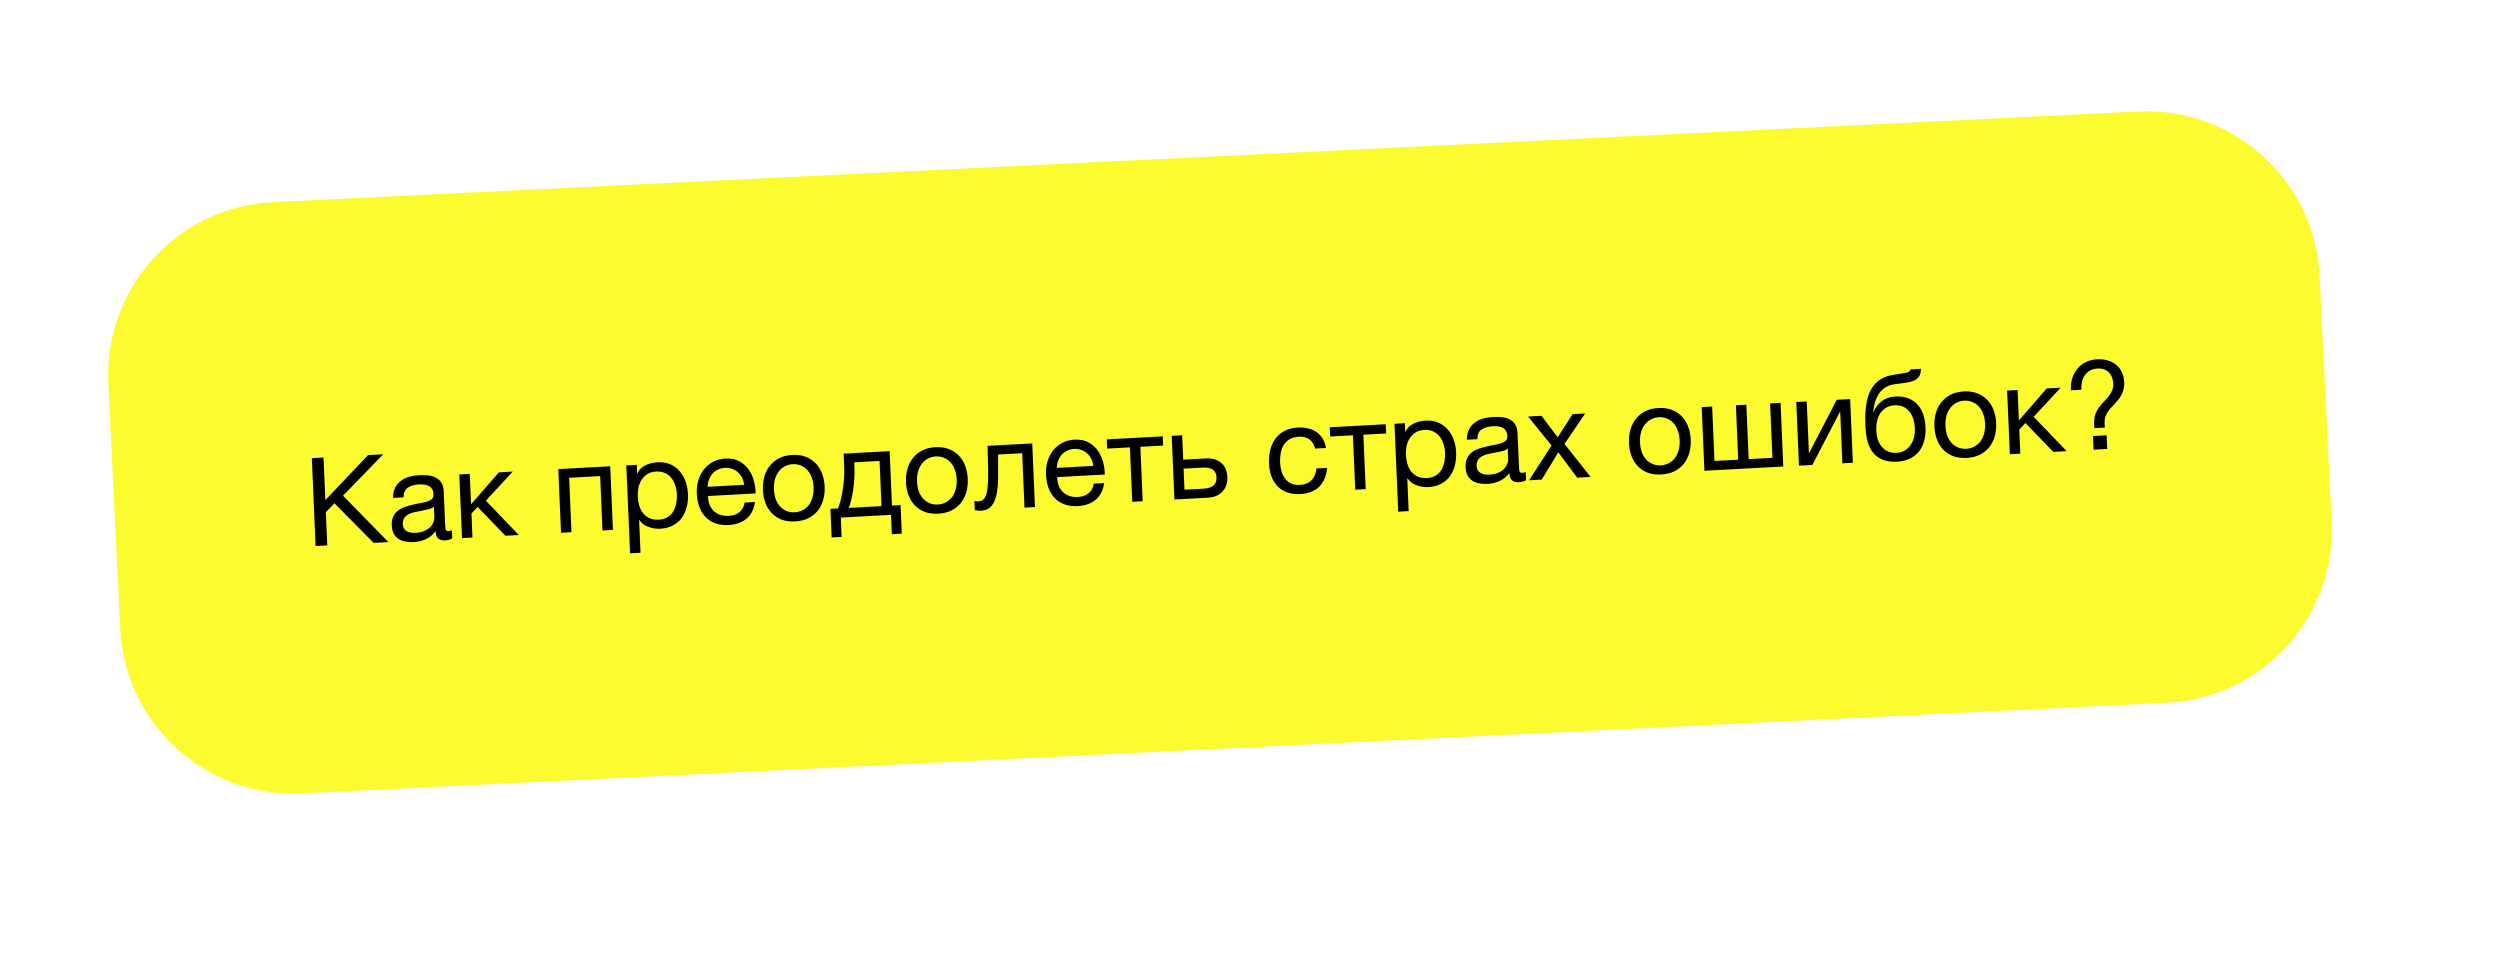
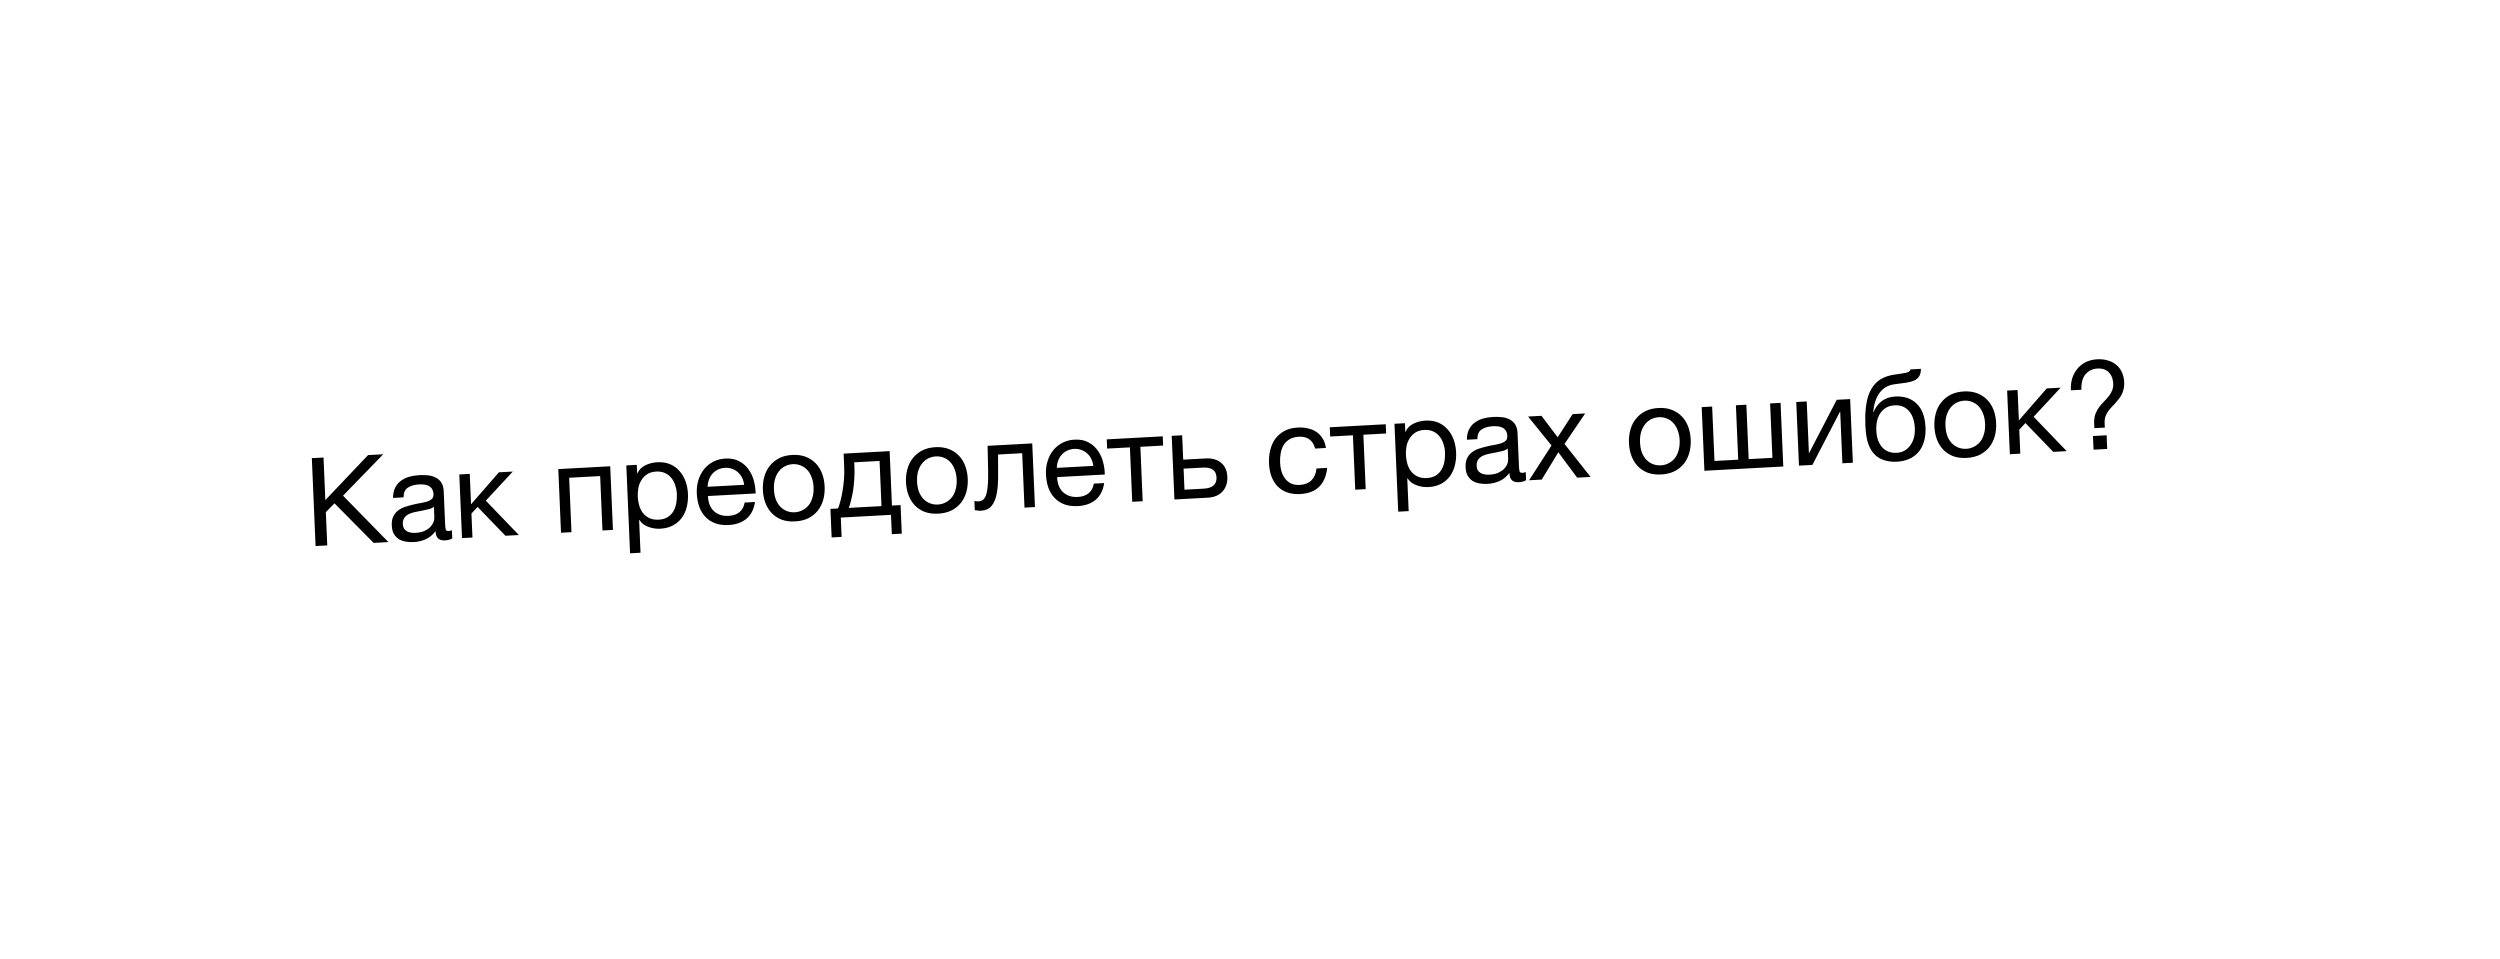
<svg xmlns="http://www.w3.org/2000/svg" width="477" height="183" viewBox="0 0 477 183" fill="none">
  <g filter="url(#filter0_dd)">
-     <path d="M20.667 73.182C19.781 54.948 33.845 39.447 52.08 38.562L407.966 21.273C426.201 20.388 441.701 34.452 442.587 52.686L444.859 99.46C445.745 117.694 431.681 133.195 413.446 134.08L57.56 151.369C39.325 152.254 23.825 138.19 22.939 119.956L20.667 73.182Z" fill="#FCFB30" />
-   </g>
+     </g>
  <path d="M59.498 87.414L61.728 87.293L62.074 95.42L70.227 86.832L73.114 86.676L65.45 94.578L74.11 103.431L71.293 103.584L63.818 96.032L62.172 97.722L62.442 104.064L60.212 104.185L59.498 87.414ZM78.909 103.43C78.362 103.46 77.843 103.425 77.352 103.326C76.862 103.243 76.424 103.078 76.037 102.833C75.665 102.57 75.36 102.234 75.123 101.823C74.901 101.395 74.777 100.876 74.751 100.265C74.722 99.576 74.815 99.006 75.031 98.555C75.247 98.104 75.538 97.735 75.902 97.448C76.281 97.145 76.71 96.91 77.189 96.743C77.684 96.575 78.188 96.43 78.701 96.308C79.244 96.169 79.757 96.062 80.24 95.989C80.738 95.899 81.173 95.797 81.544 95.683C81.915 95.553 82.207 95.388 82.418 95.188C82.628 94.973 82.725 94.677 82.709 94.302C82.691 93.863 82.59 93.515 82.406 93.258C82.238 93.001 82.018 92.809 81.746 92.682C81.49 92.555 81.196 92.477 80.866 92.447C80.551 92.417 80.237 92.411 79.924 92.428C79.079 92.474 78.381 92.676 77.832 93.035C77.282 93.379 77.002 93.999 76.993 94.894L74.998 95.002C74.997 94.249 75.127 93.606 75.386 93.074C75.646 92.542 76.004 92.107 76.46 91.768C76.916 91.414 77.438 91.15 78.026 90.977C78.631 90.803 79.277 90.697 79.966 90.66C80.514 90.63 81.055 90.64 81.591 90.689C82.142 90.738 82.642 90.876 83.091 91.103C83.539 91.314 83.906 91.631 84.19 92.055C84.475 92.479 84.632 93.044 84.662 93.748L84.928 99.996C84.948 100.466 84.986 100.809 85.043 101.026C85.115 101.242 85.307 101.341 85.62 101.324C85.761 101.317 85.963 101.267 86.225 101.174L86.291 102.724C85.956 102.946 85.483 103.074 84.872 103.107C84.356 103.135 83.935 103.017 83.61 102.752C83.3 102.47 83.131 102.001 83.103 101.343C82.583 102.03 81.962 102.543 81.239 102.88C80.531 103.201 79.755 103.384 78.909 103.43ZM79.281 101.668C79.939 101.632 80.499 101.516 80.961 101.318C81.422 101.105 81.796 100.857 82.082 100.574C82.368 100.276 82.574 99.967 82.701 99.646C82.828 99.31 82.886 99.001 82.874 98.719L82.787 96.675C82.545 96.892 82.222 97.051 81.819 97.151C81.415 97.252 80.988 97.346 80.537 97.433C80.101 97.519 79.658 97.606 79.207 97.693C78.755 97.78 78.353 97.912 78 98.088C77.646 98.264 77.359 98.507 77.137 98.818C76.93 99.112 76.837 99.509 76.858 100.01C76.872 100.339 76.947 100.617 77.082 100.845C77.232 101.057 77.412 101.228 77.621 101.358C77.846 101.487 78.101 101.575 78.385 101.622C78.67 101.67 78.969 101.685 79.281 101.668ZM87.634 90.527L89.629 90.419L89.876 96.22L95.193 90.117L97.846 89.973L92.694 95.526L98.996 102.083L96.437 102.221L91.121 96.718L89.951 97.982L90.146 102.562L88.15 102.67L87.634 90.527ZM106.524 89.503L116.431 88.966L116.948 101.11L114.952 101.218L114.511 90.836L108.595 91.156L109.036 101.539L107.041 101.647L106.524 89.503ZM119.502 88.8L121.497 88.691L121.567 90.336L121.614 90.333C121.914 89.642 122.41 89.129 123.102 88.793C123.792 88.442 124.561 88.243 125.406 88.197C126.345 88.146 127.166 88.274 127.869 88.582C128.588 88.888 129.187 89.326 129.666 89.897C130.16 90.451 130.541 91.105 130.809 91.859C131.076 92.614 131.228 93.422 131.265 94.283C131.302 95.16 131.22 95.989 131.018 96.769C130.83 97.532 130.514 98.216 130.07 98.821C129.64 99.41 129.08 99.887 128.389 100.254C127.715 100.62 126.916 100.829 125.992 100.879C125.679 100.896 125.342 100.882 124.979 100.839C124.616 100.796 124.252 100.714 123.886 100.592C123.52 100.471 123.168 100.302 122.829 100.085C122.505 99.851 122.226 99.56 121.992 99.212L121.945 99.215L122.211 105.463L120.215 105.571L119.502 88.8ZM125.707 99.152C126.38 99.115 126.946 98.951 127.404 98.66C127.862 98.368 128.223 97.995 128.486 97.542C128.749 97.088 128.931 96.576 129.032 96.005C129.133 95.435 129.171 94.852 129.146 94.257C129.122 93.693 129.02 93.149 128.841 92.625C128.677 92.085 128.429 91.612 128.098 91.206C127.783 90.799 127.378 90.484 126.882 90.26C126.402 90.034 125.841 89.939 125.199 89.974C124.526 90.01 123.96 90.175 123.502 90.466C123.044 90.758 122.676 91.131 122.397 91.586C122.117 92.025 121.919 92.522 121.802 93.078C121.7 93.632 121.661 94.192 121.685 94.755C121.71 95.35 121.805 95.926 121.97 96.482C122.134 97.022 122.374 97.496 122.689 97.903C123.02 98.309 123.434 98.632 123.93 98.871C124.426 99.096 125.019 99.189 125.707 99.152ZM139.04 100.171C138.069 100.224 137.21 100.114 136.461 99.84C135.727 99.566 135.106 99.16 134.597 98.623C134.088 98.085 133.692 97.432 133.408 96.663C133.14 95.892 132.986 95.045 132.947 94.121C132.908 93.213 133.013 92.368 133.262 91.585C133.511 90.787 133.873 90.093 134.35 89.502C134.843 88.91 135.426 88.439 136.102 88.088C136.793 87.737 137.553 87.539 138.382 87.494C139.462 87.435 140.364 87.614 141.088 88.03C141.826 88.429 142.421 88.962 142.873 89.628C143.341 90.293 143.67 91.029 143.861 91.835C144.068 92.64 144.172 93.411 144.172 94.149L135.087 94.641C135.094 95.174 135.178 95.68 135.339 96.158C135.5 96.62 135.745 97.03 136.074 97.389C136.402 97.733 136.814 98.001 137.308 98.194C137.803 98.386 138.379 98.465 139.036 98.429C139.881 98.384 140.561 98.151 141.077 97.73C141.608 97.309 141.943 96.695 142.081 95.887L144.053 95.78C143.845 97.172 143.302 98.237 142.424 98.976C141.545 99.698 140.417 100.097 139.04 100.171ZM141.984 92.502C141.933 92.034 141.804 91.593 141.598 91.181C141.408 90.767 141.15 90.42 140.824 90.139C140.514 89.843 140.143 89.619 139.714 89.47C139.299 89.304 138.841 89.235 138.34 89.262C137.824 89.29 137.358 89.409 136.943 89.62C136.544 89.814 136.202 90.076 135.918 90.405C135.634 90.735 135.415 91.115 135.261 91.548C135.106 91.964 135.023 92.408 135.012 92.879L141.984 92.502ZM151.719 99.484C150.749 99.537 149.889 99.427 149.14 99.153C148.406 98.863 147.777 98.45 147.252 97.913C146.727 97.361 146.322 96.708 146.039 95.955C145.756 95.201 145.596 94.378 145.558 93.485C145.52 92.593 145.61 91.756 145.827 90.975C146.044 90.178 146.391 89.485 146.868 88.894C147.344 88.287 147.935 87.8 148.641 87.432C149.363 87.064 150.209 86.853 151.179 86.8C152.134 86.749 152.986 86.867 153.736 87.156C154.485 87.445 155.123 87.866 155.648 88.418C156.173 88.954 156.577 89.608 156.861 90.377C157.144 91.131 157.305 91.954 157.343 92.846C157.381 93.739 157.291 94.576 157.073 95.357C156.855 96.138 156.508 96.831 156.032 97.438C155.555 98.029 154.956 98.508 154.234 98.877C153.512 99.23 152.674 99.433 151.719 99.484ZM151.645 97.746C152.162 97.718 152.642 97.59 153.088 97.362C153.548 97.133 153.943 96.821 154.271 96.427C154.599 96.016 154.845 95.524 155.009 94.951C155.187 94.36 155.261 93.697 155.23 92.961C155.198 92.225 155.069 91.581 154.842 91.028C154.629 90.459 154.342 89.988 153.981 89.615C153.62 89.242 153.201 88.966 152.723 88.788C152.26 88.609 151.771 88.534 151.254 88.562C150.738 88.59 150.249 88.718 149.788 88.947C149.343 89.176 148.957 89.495 148.629 89.905C148.301 90.315 148.048 90.815 147.869 91.406C147.705 91.98 147.639 92.635 147.671 93.371C147.702 94.107 147.824 94.759 148.036 95.328C148.264 95.881 148.558 96.344 148.919 96.717C149.279 97.074 149.691 97.342 150.153 97.521C150.631 97.699 151.129 97.774 151.645 97.746ZM158.446 97.095L159.878 97.017C160.036 96.679 160.189 96.224 160.338 95.65C160.501 95.061 160.638 94.418 160.75 93.721C160.876 93.008 160.97 92.257 161.03 91.469C161.091 90.681 161.105 89.912 161.073 89.16L160.962 86.553L169.742 86.077L170.184 96.459L171.827 96.37L172.059 101.819L170.158 101.922L170.001 98.234L160.423 98.754L160.58 102.441L158.678 102.544L158.446 97.095ZM168.189 96.567L167.822 87.947L162.986 88.209L163.03 89.242C163.062 90.009 163.048 90.779 162.987 91.552C162.941 92.308 162.861 93.026 162.749 93.707C162.637 94.388 162.506 95.007 162.358 95.565C162.224 96.121 162.087 96.568 161.944 96.905L168.189 96.567ZM179.023 98.004C178.053 98.057 177.193 97.947 176.444 97.673C175.711 97.383 175.081 96.97 174.556 96.434C174.031 95.882 173.627 95.228 173.344 94.475C173.061 93.721 172.9 92.898 172.862 92.005C172.824 91.113 172.914 90.276 173.132 89.495C173.349 88.699 173.696 88.005 174.173 87.414C174.649 86.808 175.24 86.32 175.946 85.952C176.667 85.584 177.513 85.373 178.484 85.32C179.438 85.269 180.29 85.387 181.04 85.676C181.789 85.965 182.427 86.386 182.952 86.938C183.477 87.475 183.882 88.128 184.165 88.897C184.448 89.651 184.609 90.474 184.647 91.367C184.685 92.259 184.595 93.096 184.377 93.877C184.159 94.658 183.812 95.351 183.336 95.958C182.859 96.549 182.26 97.029 181.539 97.397C180.816 97.75 179.978 97.953 179.023 98.004ZM178.949 96.266C179.466 96.238 179.947 96.11 180.392 95.882C180.853 95.653 181.247 95.341 181.576 94.947C181.903 94.537 182.149 94.045 182.313 93.471C182.492 92.88 182.565 92.217 182.534 91.481C182.503 90.745 182.373 90.101 182.146 89.548C181.933 88.979 181.647 88.508 181.286 88.135C180.925 87.762 180.505 87.487 180.027 87.309C179.564 87.13 179.075 87.054 178.558 87.082C178.042 87.11 177.553 87.239 177.093 87.468C176.647 87.696 176.261 88.015 175.933 88.425C175.606 88.835 175.352 89.335 175.174 89.926C175.01 90.5 174.943 91.155 174.975 91.891C175.006 92.627 175.128 93.279 175.34 93.849C175.568 94.401 175.862 94.864 176.223 95.237C176.583 95.594 176.995 95.862 177.457 96.041C177.936 96.219 178.433 96.294 178.949 96.266ZM187.169 97.445C186.966 97.456 186.754 97.444 186.533 97.409C186.312 97.39 186.131 97.368 185.989 97.344L185.914 95.583C186.072 95.621 186.214 95.645 186.34 95.654C186.482 95.662 186.615 95.662 186.74 95.656C187.257 95.628 187.639 95.403 187.888 94.981C188.153 94.559 188.329 93.922 188.419 93.069C188.523 92.216 188.564 91.131 188.539 89.814C188.514 88.481 188.478 86.898 188.431 85.064L196.953 84.602L197.469 96.746L195.474 96.854L195.032 86.472L190.431 86.721C190.445 88.149 190.447 89.506 190.439 90.794C190.446 92.065 190.361 93.184 190.182 94.151C190.004 95.118 189.684 95.896 189.223 96.486C188.762 97.076 188.077 97.396 187.169 97.445ZM205.661 96.561C204.691 96.613 203.831 96.503 203.082 96.23C202.349 95.956 201.728 95.55 201.219 95.012C200.709 94.475 200.313 93.821 200.029 93.052C199.761 92.282 199.608 91.435 199.568 90.511C199.53 89.603 199.635 88.757 199.884 87.975C200.132 87.176 200.495 86.482 200.972 85.891C201.464 85.299 202.048 84.828 202.723 84.478C203.414 84.126 204.174 83.928 205.004 83.883C206.084 83.825 206.986 84.003 207.709 84.419C208.448 84.819 209.043 85.352 209.495 86.018C209.962 86.683 210.292 87.418 210.483 88.224C210.69 89.029 210.793 89.8 210.793 90.538L201.708 91.031C201.715 91.564 201.799 92.069 201.961 92.547C202.122 93.009 202.367 93.42 202.696 93.779C203.024 94.122 203.435 94.39 203.93 94.583C204.424 94.776 205 94.854 205.658 94.819C206.503 94.773 207.183 94.54 207.698 94.12C208.23 93.698 208.564 93.084 208.702 92.276L210.674 92.169C210.467 93.561 209.924 94.627 209.046 95.365C208.166 96.088 207.038 96.486 205.661 96.561ZM208.605 88.891C208.554 88.423 208.425 87.983 208.22 87.57C208.03 87.156 207.772 86.809 207.446 86.529C207.135 86.232 206.765 86.009 206.335 85.859C205.92 85.693 205.462 85.624 204.962 85.651C204.445 85.679 203.98 85.799 203.565 86.009C203.165 86.204 202.824 86.466 202.54 86.795C202.256 87.124 202.036 87.505 201.882 87.937C201.727 88.353 201.644 88.797 201.633 89.269L208.605 88.891ZM215.587 85.358L211.244 85.593L211.169 83.832L221.851 83.253L221.926 85.014L217.583 85.25L218.024 95.632L216.029 95.74L215.587 85.358ZM223.562 83.16L225.557 83.052L225.755 87.703L230.075 87.469C231.264 87.404 232.233 87.681 232.981 88.3C233.728 88.903 234.126 89.791 234.176 90.966C234.225 92.109 233.92 93.044 233.26 93.77C232.601 94.496 231.677 94.892 230.487 94.956L224.079 95.304L223.562 83.16ZM229.685 93.234C231.359 93.143 232.168 92.425 232.111 91.078C232.054 89.747 231.188 89.127 229.514 89.218L225.828 89.417L225.999 93.434L229.685 93.234ZM248.07 94.262C247.147 94.312 246.319 94.208 245.586 93.95C244.869 93.69 244.256 93.3 243.748 92.778C243.255 92.255 242.867 91.625 242.585 90.887C242.318 90.148 242.165 89.317 242.126 88.393C242.087 87.484 242.169 86.632 242.37 85.837C242.571 85.025 242.894 84.317 243.339 83.713C243.798 83.091 244.373 82.597 245.064 82.23C245.769 81.847 246.607 81.628 247.577 81.576C248.266 81.538 248.911 81.59 249.513 81.73C250.13 81.853 250.673 82.075 251.141 82.395C251.626 82.714 252.028 83.132 252.348 83.648C252.667 84.149 252.881 84.757 252.99 85.473L250.924 85.585C250.735 84.826 250.381 84.249 249.862 83.853C249.344 83.458 248.662 83.283 247.816 83.329C247.097 83.368 246.5 83.533 246.026 83.826C245.552 84.118 245.176 84.492 244.897 84.947C244.634 85.4 244.452 85.92 244.352 86.506C244.25 87.077 244.213 87.668 244.239 88.278C244.263 88.842 244.349 89.387 244.497 89.912C244.66 90.437 244.892 90.903 245.191 91.311C245.49 91.703 245.864 92.012 246.313 92.239C246.778 92.465 247.331 92.56 247.973 92.525C248.958 92.472 249.714 92.172 250.24 91.626C250.782 91.078 251.095 90.332 251.18 89.385L253.223 89.275C253.068 90.805 252.562 92.002 251.705 92.865C250.847 93.712 249.635 94.178 248.07 94.262ZM258.137 83.052L253.794 83.287L253.719 81.525L264.4 80.947L264.475 82.708L260.132 82.944L260.574 93.326L258.579 93.434L258.137 83.052ZM266.065 80.856L268.06 80.748L268.13 82.392L268.177 82.39C268.477 81.699 268.973 81.185 269.664 80.85C270.355 80.498 271.123 80.3 271.968 80.254C272.907 80.203 273.729 80.331 274.432 80.638C275.151 80.945 275.75 81.383 276.229 81.954C276.723 82.507 277.104 83.162 277.371 83.916C277.639 84.671 277.791 85.479 277.828 86.34C277.865 87.217 277.782 88.046 277.58 88.826C277.393 89.589 277.077 90.273 276.632 90.878C276.202 91.466 275.642 91.944 274.952 92.311C274.278 92.677 273.479 92.885 272.555 92.935C272.242 92.952 271.904 92.939 271.542 92.896C271.179 92.853 270.815 92.771 270.449 92.649C270.083 92.528 269.731 92.359 269.392 92.142C269.068 91.908 268.789 91.617 268.555 91.269L268.508 91.271L268.774 97.519L266.778 97.627L266.065 80.856ZM272.27 91.209C272.943 91.172 273.508 91.008 273.967 90.716C274.425 90.425 274.785 90.052 275.048 89.598C275.312 89.145 275.494 88.632 275.595 88.062C275.696 87.492 275.734 86.909 275.709 86.314C275.685 85.75 275.583 85.206 275.404 84.682C275.24 84.142 274.992 83.669 274.661 83.263C274.346 82.856 273.94 82.541 273.444 82.316C272.964 82.091 272.403 81.996 271.762 82.031C271.089 82.067 270.523 82.231 270.065 82.523C269.607 82.815 269.238 83.188 268.96 83.642C268.68 84.081 268.482 84.579 268.364 85.134C268.262 85.689 268.223 86.249 268.247 86.812C268.273 87.407 268.368 87.983 268.533 88.539C268.697 89.079 268.937 89.553 269.252 89.96C269.583 90.365 269.997 90.688 270.493 90.928C270.989 91.153 271.581 91.246 272.27 91.209ZM283.795 92.326C283.247 92.356 282.728 92.321 282.237 92.222C281.747 92.139 281.309 91.974 280.922 91.728C280.55 91.466 280.246 91.129 280.009 90.719C279.786 90.291 279.662 89.772 279.636 89.161C279.607 88.472 279.7 87.902 279.917 87.451C280.133 87 280.423 86.631 280.787 86.344C281.166 86.041 281.596 85.806 282.075 85.639C282.57 85.471 283.073 85.326 283.586 85.204C284.129 85.065 284.642 84.958 285.125 84.885C285.623 84.795 286.058 84.693 286.43 84.579C286.801 84.449 287.092 84.284 287.303 84.084C287.513 83.869 287.611 83.573 287.595 83.198C287.576 82.759 287.475 82.411 287.291 82.154C287.123 81.897 286.904 81.705 286.631 81.578C286.375 81.451 286.082 81.373 285.751 81.343C285.436 81.313 285.122 81.307 284.809 81.324C283.964 81.37 283.266 81.572 282.717 81.931C282.167 82.275 281.887 82.895 281.878 83.79L279.883 83.898C279.882 83.145 280.012 82.502 280.272 81.97C280.531 81.438 280.889 81.002 281.345 80.664C281.801 80.31 282.323 80.046 282.912 79.873C283.516 79.699 284.163 79.593 284.851 79.556C285.399 79.526 285.941 79.536 286.476 79.585C287.027 79.634 287.527 79.772 287.976 79.999C288.424 80.21 288.791 80.527 289.075 80.951C289.36 81.375 289.517 81.94 289.547 82.644L289.813 88.892C289.833 89.362 289.871 89.705 289.928 89.922C290 90.138 290.192 90.237 290.505 90.22C290.646 90.213 290.848 90.163 291.111 90.07L291.177 91.62C290.841 91.842 290.368 91.97 289.758 92.003C289.241 92.031 288.82 91.913 288.495 91.648C288.185 91.366 288.016 90.897 287.988 90.239C287.469 90.926 286.847 91.439 286.124 91.776C285.416 92.097 284.64 92.28 283.795 92.326ZM284.167 90.564C284.824 90.528 285.384 90.412 285.846 90.214C286.308 90.001 286.681 89.753 286.967 89.47C287.253 89.172 287.459 88.863 287.587 88.542C287.714 88.206 287.771 87.897 287.759 87.615L287.672 85.571C287.43 85.788 287.108 85.947 286.704 86.047C286.3 86.148 285.873 86.242 285.422 86.329C284.986 86.415 284.543 86.502 284.092 86.589C283.641 86.676 283.238 86.808 282.885 86.984C282.532 87.16 282.244 87.403 282.022 87.714C281.815 88.007 281.722 88.405 281.743 88.906C281.757 89.235 281.832 89.513 281.967 89.741C282.117 89.953 282.297 90.124 282.506 90.254C282.732 90.383 282.986 90.471 283.271 90.518C283.555 90.566 283.854 90.581 284.167 90.564ZM296.027 85.001L291.556 79.475L294.115 79.336L297.207 83.43L300.055 79.014L302.449 78.885L298.508 84.701L303.482 91L300.924 91.139L297.329 86.296L294.163 91.505L291.745 91.636L296.027 85.001ZM316.966 90.528C315.996 90.581 315.136 90.471 314.387 90.197C313.653 89.908 313.024 89.494 312.499 88.958C311.974 88.406 311.569 87.752 311.286 86.999C311.003 86.245 310.843 85.422 310.805 84.529C310.767 83.637 310.857 82.8 311.074 82.019C311.292 81.223 311.638 80.529 312.115 79.938C312.591 79.332 313.182 78.844 313.888 78.476C314.61 78.108 315.456 77.897 316.426 77.844C317.381 77.793 318.233 77.911 318.983 78.2C319.732 78.489 320.37 78.91 320.895 79.462C321.42 79.999 321.824 80.652 322.108 81.421C322.391 82.175 322.552 82.998 322.59 83.891C322.628 84.783 322.538 85.62 322.32 86.401C322.102 87.182 321.755 87.875 321.279 88.482C320.802 89.073 320.203 89.553 319.481 89.921C318.759 90.274 317.921 90.477 316.966 90.528ZM316.892 88.79C317.409 88.762 317.889 88.634 318.335 88.406C318.795 88.177 319.19 87.865 319.518 87.471C319.846 87.061 320.092 86.569 320.256 85.995C320.434 85.404 320.508 84.741 320.477 84.005C320.445 83.269 320.316 82.625 320.089 82.072C319.876 81.503 319.589 81.032 319.228 80.659C318.867 80.286 318.448 80.011 317.97 79.833C317.507 79.654 317.018 79.578 316.501 79.606C315.985 79.634 315.496 79.763 315.035 79.992C314.59 80.22 314.204 80.539 313.876 80.949C313.548 81.359 313.295 81.859 313.116 82.45C312.953 83.024 312.886 83.679 312.918 84.415C312.949 85.151 313.071 85.803 313.283 86.373C313.511 86.925 313.805 87.388 314.166 87.761C314.526 88.118 314.938 88.386 315.4 88.565C315.878 88.743 316.376 88.818 316.892 88.79ZM324.683 77.68L326.679 77.571L327.121 87.953L331.651 87.708L331.21 77.326L333.205 77.218L333.647 87.6L338.178 87.354L337.736 76.972L339.731 76.864L340.248 89.008L325.2 89.823L324.683 77.68ZM342.726 76.702L344.721 76.594L345.143 86.506L350.449 76.283L353.008 76.144L353.525 88.288L351.529 88.396L351.108 78.484L345.801 88.707L343.243 88.845L342.726 76.702ZM361.973 88.089C360.408 88.174 359.123 87.844 358.119 87.097C357.13 86.35 356.475 85.146 356.154 83.484C356.032 82.832 355.953 82.098 355.919 81.284C355.894 80.704 355.884 80.101 355.889 79.473C355.909 78.844 355.953 78.221 356.021 77.606C356.105 76.989 356.221 76.394 356.369 75.821C356.532 75.247 356.753 74.725 357.031 74.255C357.528 73.396 358.152 72.75 358.902 72.317C359.652 71.868 360.604 71.573 361.759 71.432C362.523 71.328 363.161 71.223 363.675 71.117C364.188 71.01 364.469 70.799 364.518 70.482L366.514 70.374C366.508 70.987 366.395 71.464 366.174 71.805C365.954 72.147 365.636 72.415 365.22 72.61C364.805 72.79 364.293 72.927 363.685 73.023C363.077 73.103 362.367 73.197 361.556 73.303C360.885 73.387 360.305 73.575 359.815 73.868C359.326 74.162 358.911 74.545 358.57 75.019C358.244 75.476 357.985 76.016 357.792 76.638C357.598 77.245 357.469 77.912 357.406 78.637L357.477 78.633C357.787 77.816 358.291 77.129 358.989 76.574C359.703 76.017 360.576 75.711 361.609 75.655C363.315 75.562 364.683 76.022 365.715 77.033C366.746 78.044 367.304 79.552 367.389 81.557C367.433 82.575 367.33 83.483 367.082 84.281C366.848 85.063 366.493 85.733 366.014 86.293C365.536 86.837 364.95 87.261 364.257 87.565C363.58 87.869 362.818 88.043 361.973 88.089ZM361.925 86.397C362.394 86.371 362.844 86.253 363.274 86.041C363.704 85.814 364.075 85.503 364.388 85.11C364.7 84.716 364.947 84.24 365.127 83.681C365.306 83.106 365.38 82.451 365.349 81.715C365.288 80.29 364.912 79.188 364.22 78.409C363.528 77.63 362.619 77.272 361.492 77.333C360.365 77.394 359.483 77.857 358.845 78.724C358.223 79.574 357.942 80.711 358.002 82.136C358.061 83.514 358.436 84.585 359.127 85.348C359.818 86.111 360.751 86.46 361.925 86.397ZM375.243 87.37C374.272 87.423 373.413 87.312 372.664 87.039C371.93 86.749 371.301 86.336 370.776 85.799C370.25 85.247 369.846 84.594 369.563 83.84C369.28 83.087 369.119 82.263 369.081 81.371C369.043 80.478 369.133 79.642 369.351 78.861C369.568 78.064 369.915 77.371 370.392 76.78C370.868 76.173 371.459 75.686 372.165 75.318C372.887 74.949 373.733 74.739 374.703 74.686C375.658 74.634 376.51 74.753 377.259 75.042C378.009 75.331 378.646 75.751 379.172 76.304C379.697 76.84 380.101 77.493 380.385 78.263C380.668 79.016 380.828 79.84 380.866 80.732C380.904 81.625 380.814 82.462 380.597 83.242C380.379 84.023 380.032 84.717 379.556 85.323C379.079 85.914 378.48 86.394 377.758 86.763C377.036 87.116 376.197 87.318 375.243 87.37ZM375.169 85.632C375.685 85.604 376.166 85.476 376.611 85.248C377.072 85.019 377.467 84.707 377.795 84.312C378.123 83.902 378.368 83.41 378.532 82.836C378.711 82.246 378.785 81.583 378.753 80.847C378.722 80.111 378.593 79.466 378.365 78.914C378.153 78.344 377.866 77.874 377.505 77.501C377.144 77.128 376.725 76.852 376.246 76.674C375.784 76.495 375.294 76.42 374.778 76.448C374.261 76.476 373.773 76.604 373.312 76.833C372.867 77.061 372.48 77.381 372.153 77.791C371.825 78.201 371.572 78.701 371.393 79.292C371.229 79.865 371.163 80.52 371.194 81.256C371.226 81.992 371.347 82.645 371.56 83.214C371.787 83.767 372.082 84.23 372.442 84.603C372.803 84.96 373.214 85.228 373.677 85.407C374.155 85.585 374.652 85.66 375.169 85.632ZM382.96 74.521L384.955 74.413L385.202 80.215L390.519 74.111L393.172 73.968L388.02 79.52L394.323 86.077L391.764 86.216L386.447 80.712L385.277 81.976L385.472 86.557L383.477 86.665L382.96 74.521ZM399.338 83.192L399.449 85.799L402.055 85.658L401.944 83.051L399.338 83.192ZM395.132 74.474L397.127 74.365C397.104 73.817 397.145 73.305 397.25 72.829C397.355 72.352 397.533 71.934 397.785 71.575C398.052 71.216 398.384 70.923 398.783 70.697C399.181 70.472 399.662 70.343 400.225 70.313C401.07 70.267 401.746 70.474 402.252 70.933C402.773 71.391 403.083 72.049 403.183 72.907C403.239 73.485 403.189 73.982 403.034 74.398C402.88 74.815 402.661 75.203 402.378 75.564C402.11 75.908 401.811 76.246 401.48 76.578C401.164 76.893 400.857 77.24 400.56 77.617C400.278 77.993 400.037 78.422 399.838 78.904C399.654 79.369 399.56 79.931 399.557 80.59L399.604 81.694L401.599 81.586L401.56 80.67C401.543 80.263 401.582 79.9 401.678 79.581C401.79 79.245 401.933 78.939 402.11 78.663C402.301 78.37 402.51 78.1 402.734 77.852C402.974 77.588 403.214 77.332 403.455 77.083C403.694 76.819 403.926 76.547 404.149 76.269C404.388 75.989 404.595 75.687 404.77 75.364C404.944 75.04 405.078 74.688 405.172 74.306C405.28 73.908 405.324 73.466 405.304 72.981C405.272 72.229 405.118 71.57 404.843 71.004C404.584 70.438 404.226 69.971 403.772 69.603C403.316 69.219 402.779 68.942 402.16 68.772C401.556 68.585 400.886 68.511 400.15 68.551C399.336 68.595 398.607 68.776 397.962 69.094C397.316 69.411 396.778 69.841 396.346 70.382C395.913 70.908 395.586 71.522 395.365 72.224C395.16 72.926 395.082 73.676 395.132 74.474Z" fill="black" />
  <defs>
    <filter id="filter0_dd" x="0.332" y="0.938" width="475.881" height="181.784" filterUnits="userSpaceOnUse" color-interpolation-filters="sRGB">
      <feFlood flood-opacity="0" result="BackgroundImageFix" />
      <feColorMatrix in="SourceAlpha" type="matrix" values="0 0 0 0 0 0 0 0 0 0 0 0 0 0 0 0 0 0 127 0" />
      <feOffset dx="-5.509" dy="-5.509" />
      <feGaussianBlur stdDeviation="6.06" />
      <feColorMatrix type="matrix" values="0 0 0 0 0.2 0 0 0 0 0.2 0 0 0 0 0.2 0 0 0 0.11 0" />
      <feBlend mode="normal" in2="BackgroundImageFix" result="effect1_dropShadow" />
      <feColorMatrix in="SourceAlpha" type="matrix" values="0 0 0 0 0 0 0 0 0 0 0 0 0 0 0 0 0 0 127 0" />
      <feOffset dx="5.509" dy="5.509" />
      <feGaussianBlur stdDeviation="12.12" />
      <feColorMatrix type="matrix" values="0 0 0 0 0.642 0 0 0 0 0.654 0 0 0 0 0.643 0 0 0 0.55 0" />
      <feBlend mode="normal" in2="effect1_dropShadow" result="effect2_dropShadow" />
      <feBlend mode="normal" in="SourceGraphic" in2="effect2_dropShadow" result="shape" />
    </filter>
  </defs>
</svg>